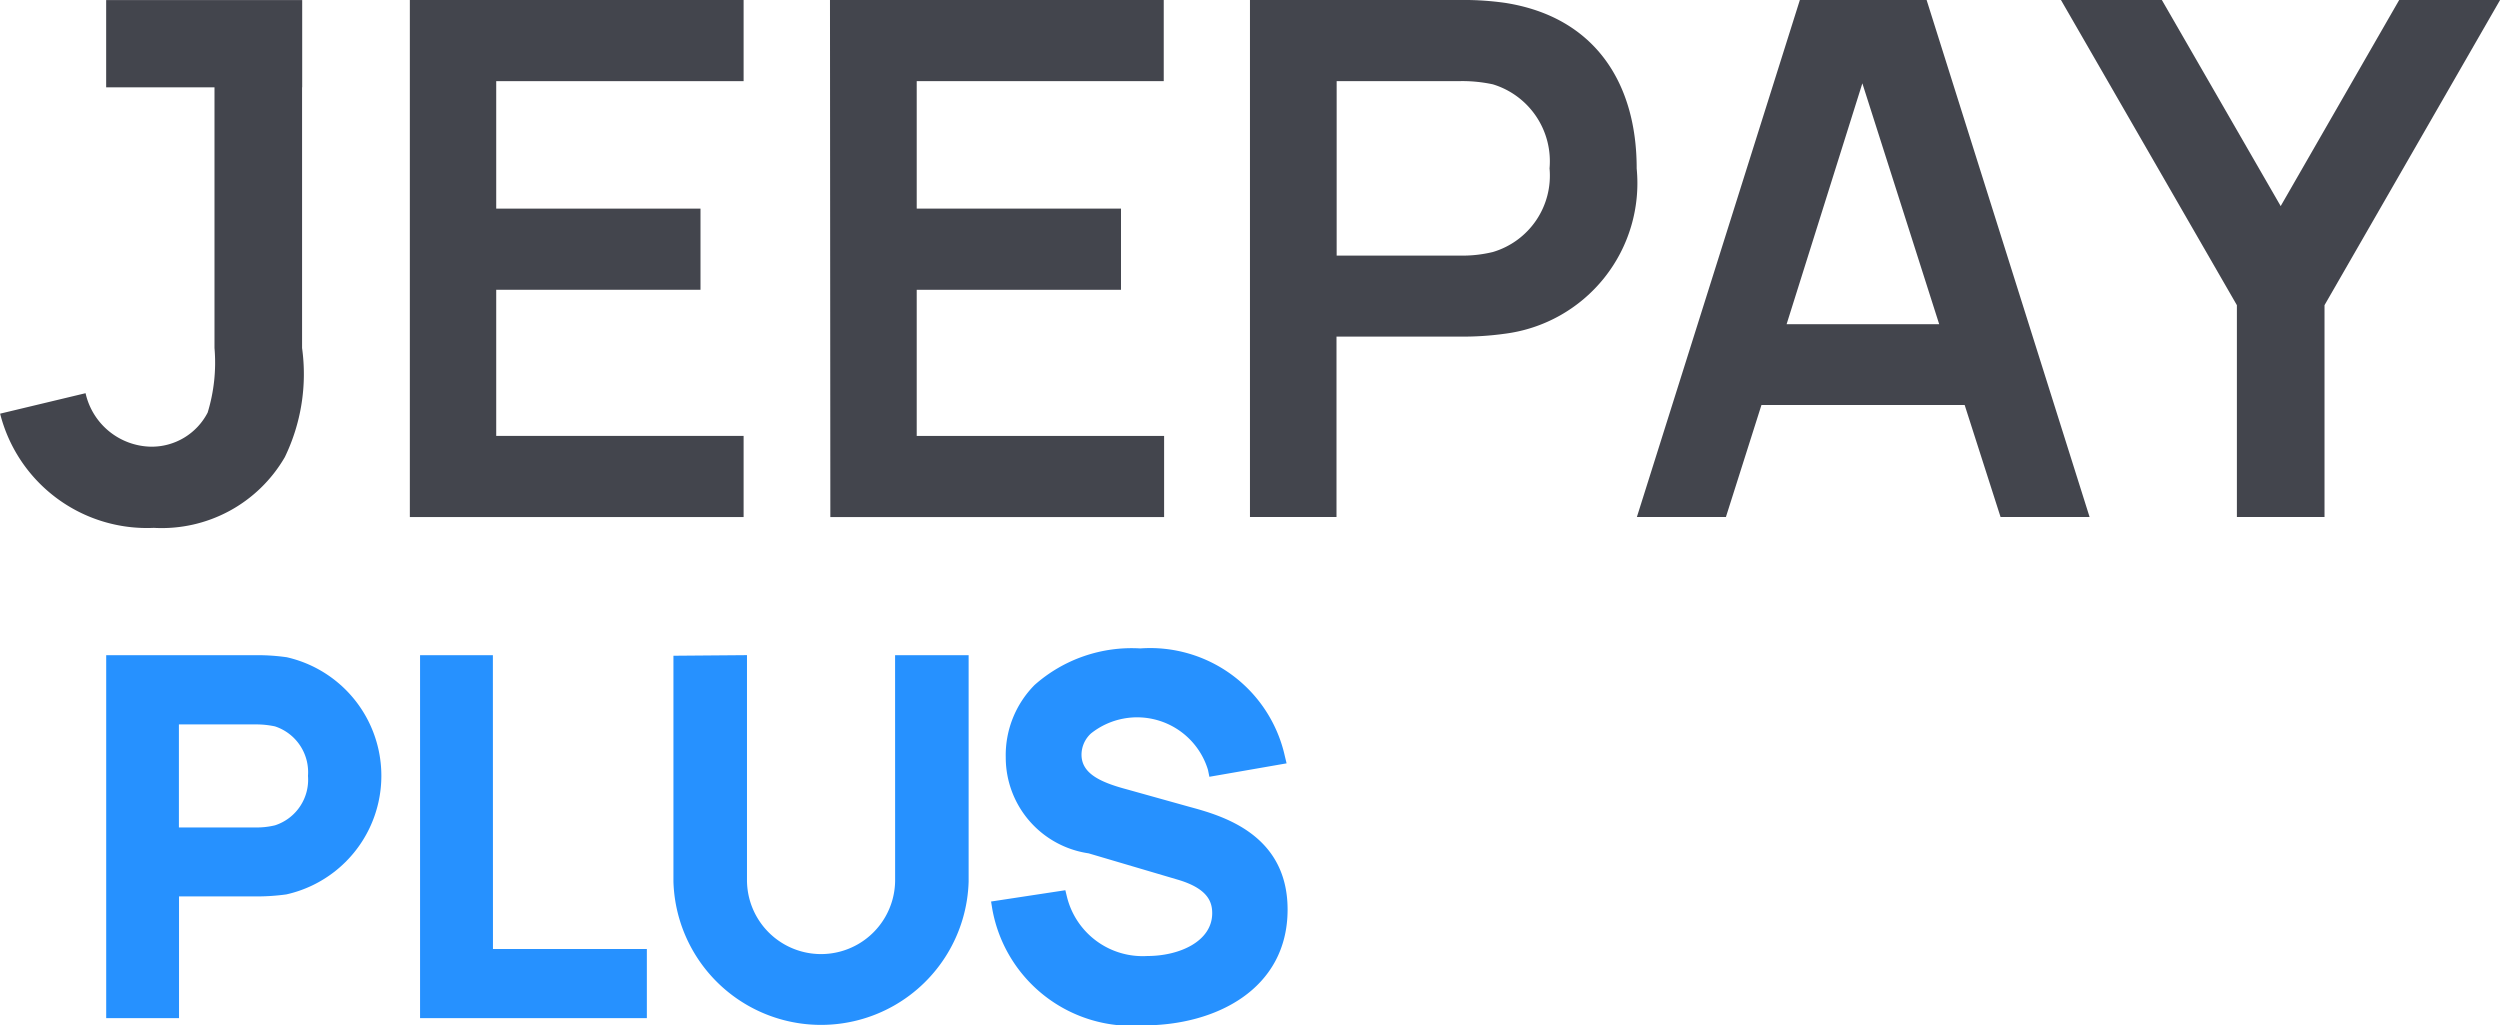
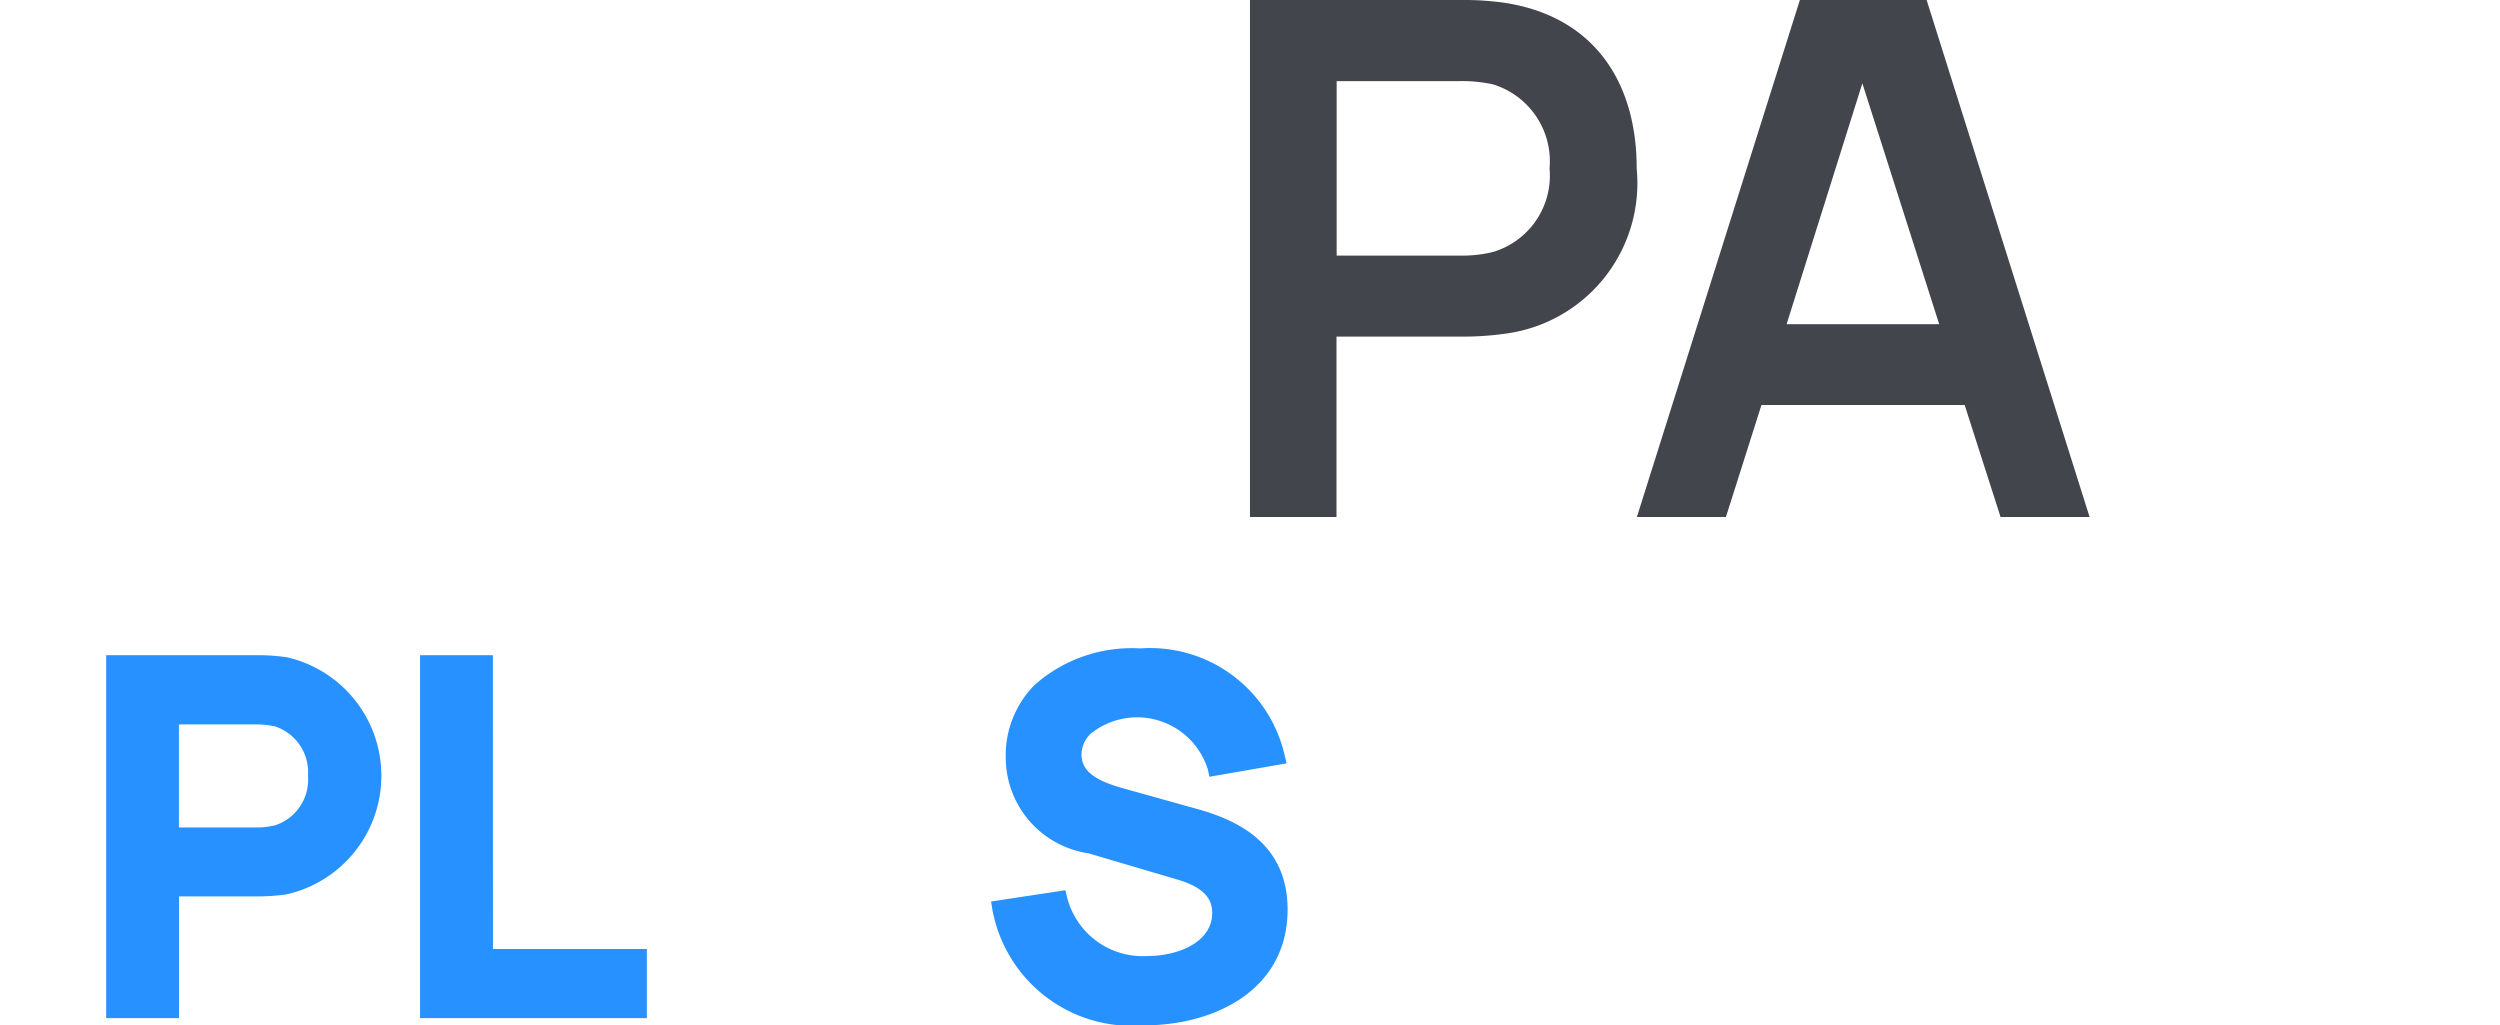
<svg xmlns="http://www.w3.org/2000/svg" width="62.17" height="25.5" viewBox="0 0 62.17 25.5">
  <defs>
    <clipPath id="clip-path">
      <rect id="矩形_3369" data-name="矩形 3369" width="62.17" height="25.5" transform="translate(70.68 32.25)" fill="#fff" stroke="#707070" stroke-width="1" />
    </clipPath>
  </defs>
  <g id="蒙版组_255" data-name="蒙版组 255" transform="translate(-70.68 -32.25)" clip-path="url(#clip-path)">
    <g id="组_1184" data-name="组 1184">
      <g id="组_1182" data-name="组 1182" transform="translate(73.32 48.375)">
        <path id="路径_10754" data-name="路径 10754" d="M1666.025,2380.728a5.113,5.113,0,0,0-.72-.05h-3.761v9.026h1.811v-3.027h1.95a5.264,5.264,0,0,0,.719-.05,3.023,3.023,0,0,0,0-5.9Zm.537,2.952a1.192,1.192,0,0,1-.82,1.229,1.946,1.946,0,0,1-.5.053h-1.89V2382.4h1.89a2.232,2.232,0,0,1,.5.049A1.2,1.2,0,0,1,1666.562,2383.681Z" transform="translate(-1661.543 -2380.51)" fill="#2691ff" />
        <path id="路径_10755" data-name="路径 10755" d="M1684.171,2380.678h-1.811v9.026H1688v-1.72h-3.827Z" transform="translate(-1674.554 -2380.51)" fill="#2691ff" />
-         <path id="路径_10756" data-name="路径 10756" d="M1704.675,2386.266a1.842,1.842,0,1,1-3.684,0v-5.592l-1.829.015v5.613a3.672,3.672,0,0,0,7.341,0v-5.626h-1.829Z" transform="translate(-1685.055 -2380.507)" fill="#2691ff" />
        <path id="路径_10757" data-name="路径 10757" d="M1725.149,2384.165l-1.554-.434c-.671-.18-1.118-.4-1.118-.861a.721.721,0,0,1,.236-.527,1.842,1.842,0,0,1,2.909.906l.035.172,1.92-.334-.045-.186a3.43,3.43,0,0,0-3.592-2.672,3.64,3.64,0,0,0-2.63.909,2.48,2.48,0,0,0-.717,1.8,2.409,2.409,0,0,0,2.061,2.387l2.238.661c.74.224.835.56.835.827,0,.7-.812,1.065-1.613,1.065a1.939,1.939,0,0,1-2-1.476l-.039-.16-1.847.281.029.18a3.527,3.527,0,0,0,3.765,2.9c1.782,0,3.58-.891,3.58-2.882C1727.6,2384.831,1725.945,2384.381,1725.149,2384.165Z" transform="translate(-1698.222 -2380.229)" fill="#2691ff" />
      </g>
      <g id="组_1183" data-name="组 1183" transform="translate(70.684 32.25)">
-         <path id="路径_10758" data-name="路径 10758" d="M1681.682,2337.229h8.3v2.018h-6.152v3.17h5.08v2.018h-5.08v3.634h6.152v2.018h-8.3Z" transform="translate(-1671.494 -2337.229)" fill="#43454d" />
-         <path id="路径_10759" data-name="路径 10759" d="M1709.543,2337.229h8.3v2.018H1711.7v3.17h5.08v2.018h-5.08v3.634h6.152v2.018h-8.3Z" transform="translate(-1688.907 -2337.229)" fill="#43454d" />
        <path id="路径_10760" data-name="路径 10760" d="M1743.743,2337.3a7.374,7.374,0,0,0-1.027-.072H1737.4v12.857h2.152V2345.6h3.161a7.524,7.524,0,0,0,1.027-.072,3.774,3.774,0,0,0,3.277-4.107C1747.02,2339.292,1745.975,2337.648,1743.743,2337.3Zm1.107,4.116a1.98,1.98,0,0,1-1.41,2.08,3.179,3.179,0,0,1-.813.089h-3.071v-4.339h3.071a3.636,3.636,0,0,1,.813.08A2,2,0,0,1,1744.85,2341.417Z" transform="translate(-1706.32 -2337.229)" fill="#43454d" />
        <path id="路径_10761" data-name="路径 10761" d="M1770.257,2337.229h-3.152l-4.053,12.857h2.214l.884-2.786h5.053l.893,2.786h2.214Zm-3.482,8.063,1.884-5.991,1.911,5.991Z" transform="translate(-1722.35 -2337.229)" fill="#43454d" />
-         <path id="路径_10762" data-name="路径 10762" d="M1795.55,2344.818l-4.375-7.589h2.509l2.955,5.125,2.947-5.125h2.509l-4.366,7.589v5.268h-2.179Z" transform="translate(-1739.927 -2337.229)" fill="#43454d" />
-         <path id="路径_10763" data-name="路径 10763" d="M1662.024,2339.4v-2.17h-4.875v2.17h2.694v6.482a4.249,4.249,0,0,1-.17,1.607,1.566,1.566,0,0,1-1.42.848,1.7,1.7,0,0,1-1.616-1.33l-2.125.509a3.767,3.767,0,0,0,3.821,2.84,3.539,3.539,0,0,0,3.259-1.759,4.741,4.741,0,0,0,.429-2.714V2339.4Z" transform="translate(-1654.513 -2337.229)" fill="#43454d" />
      </g>
    </g>
  </g>
</svg>